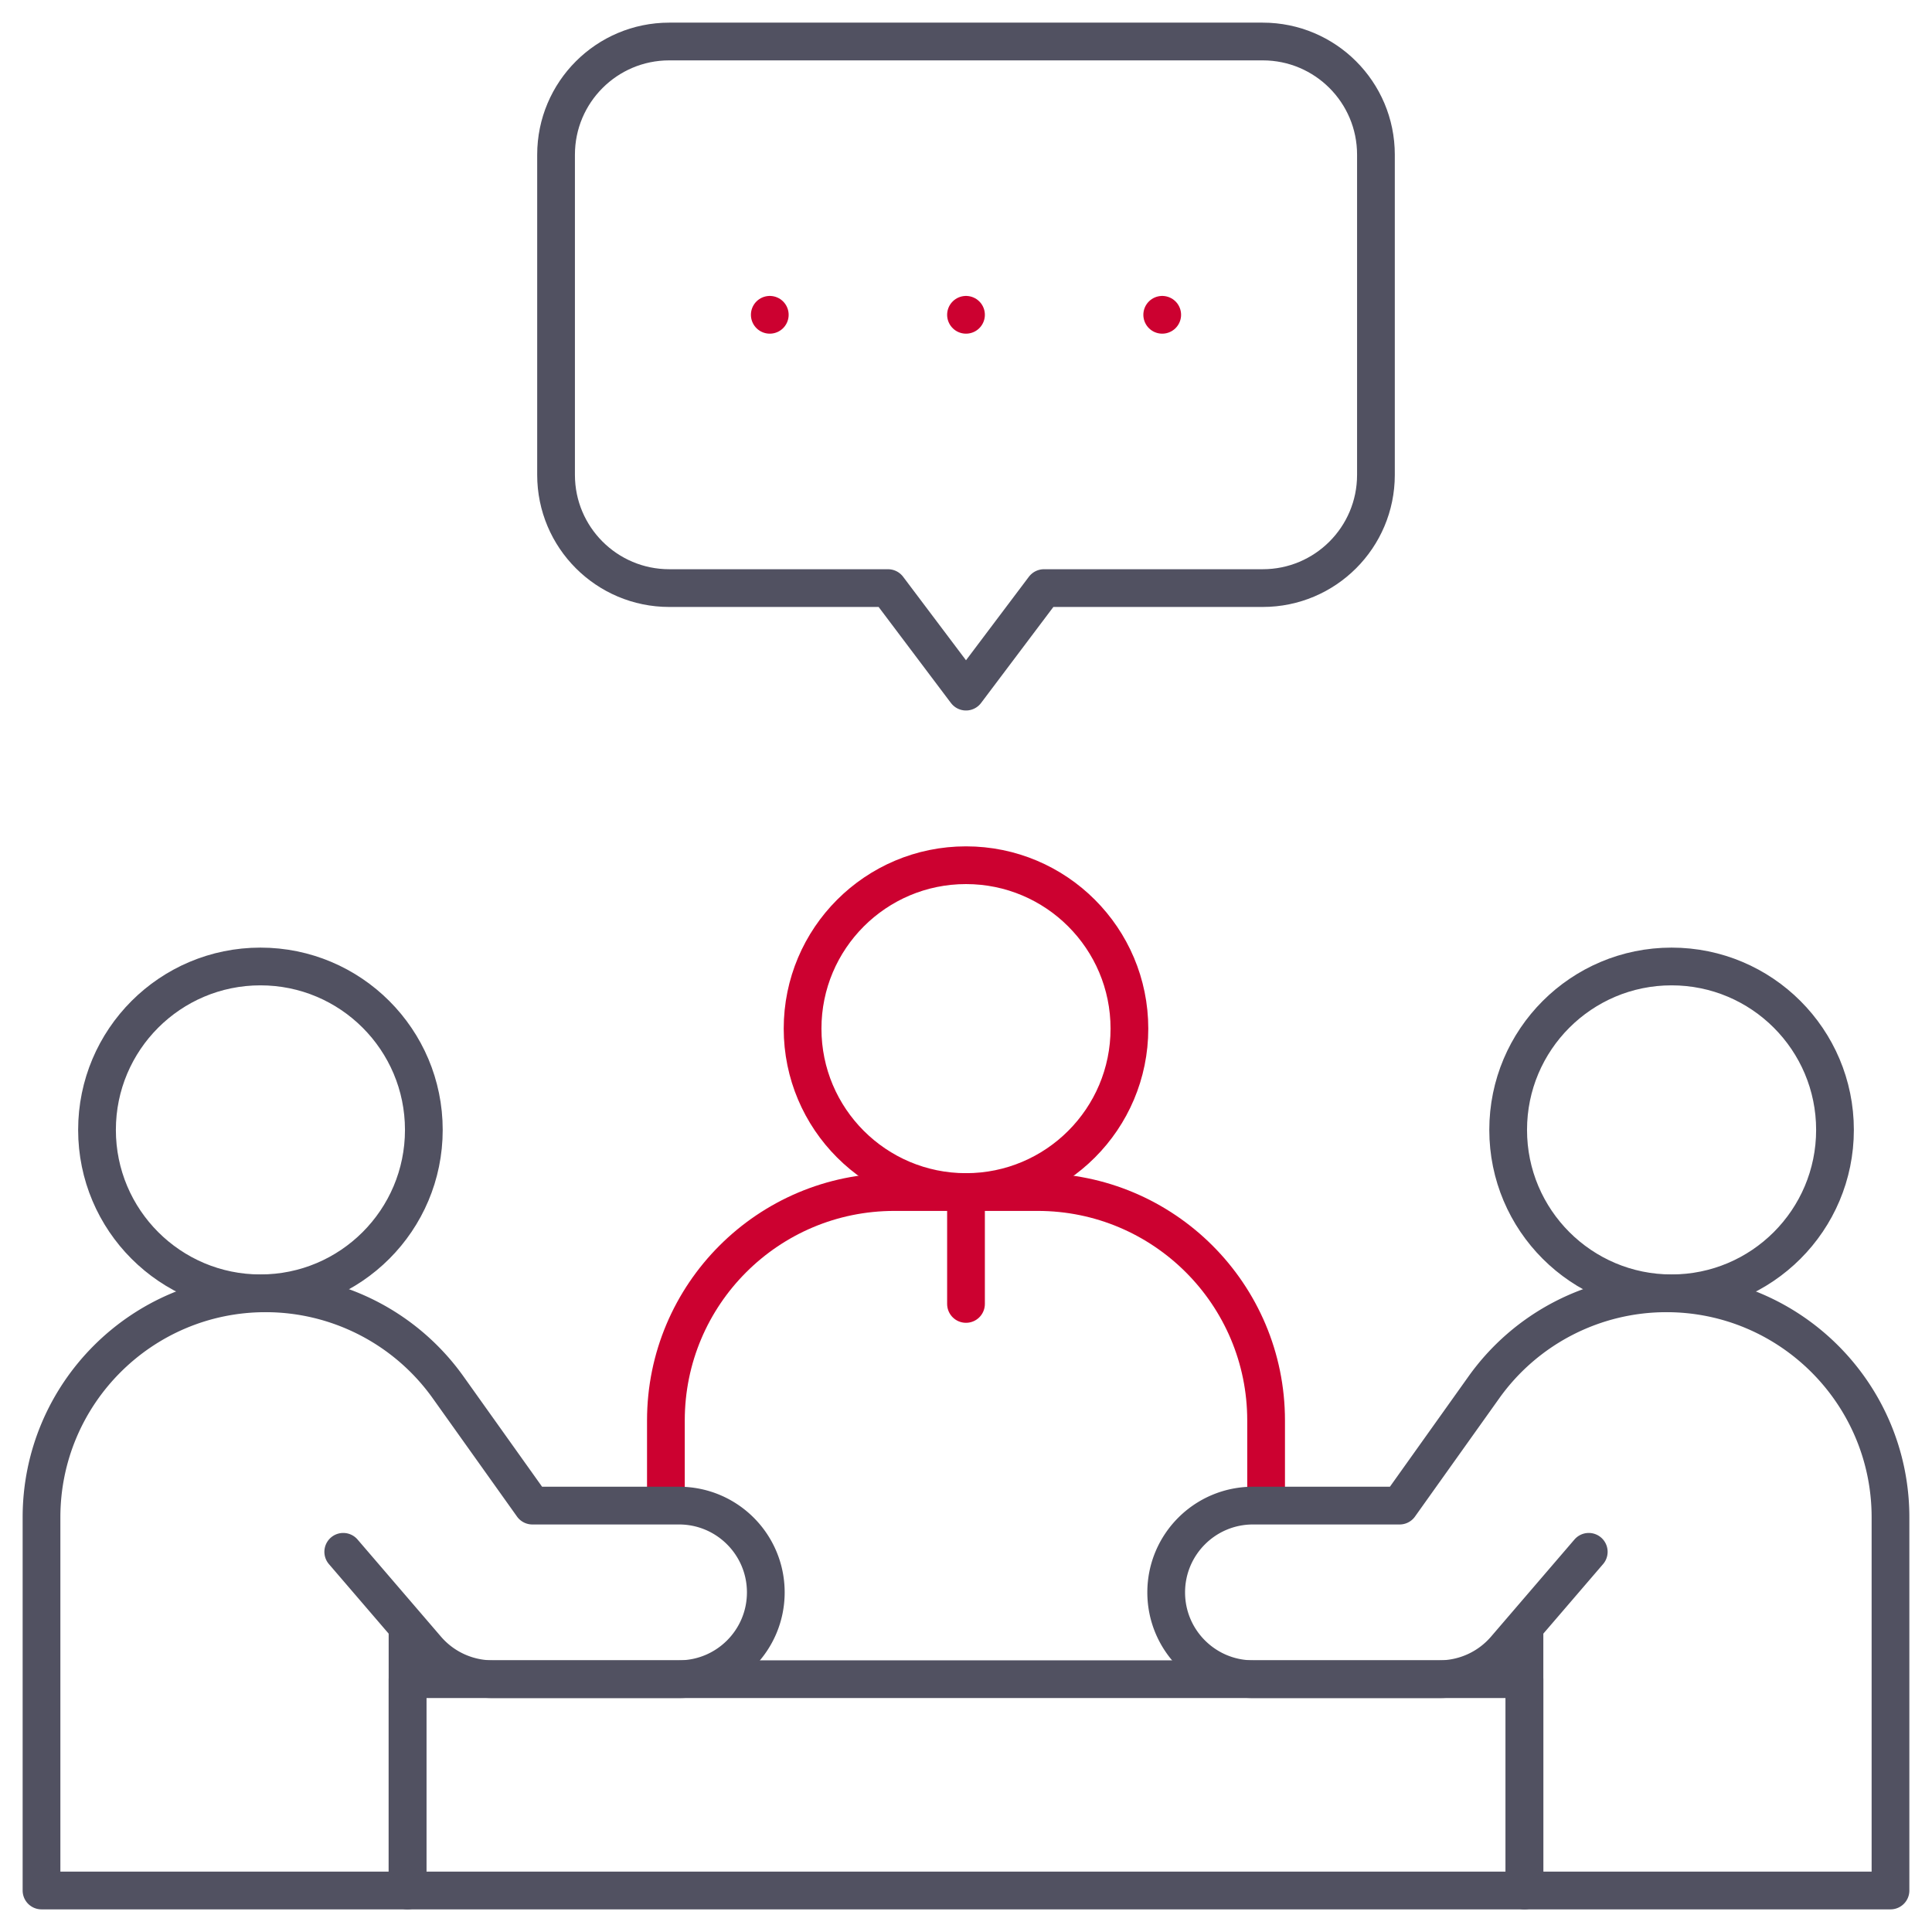
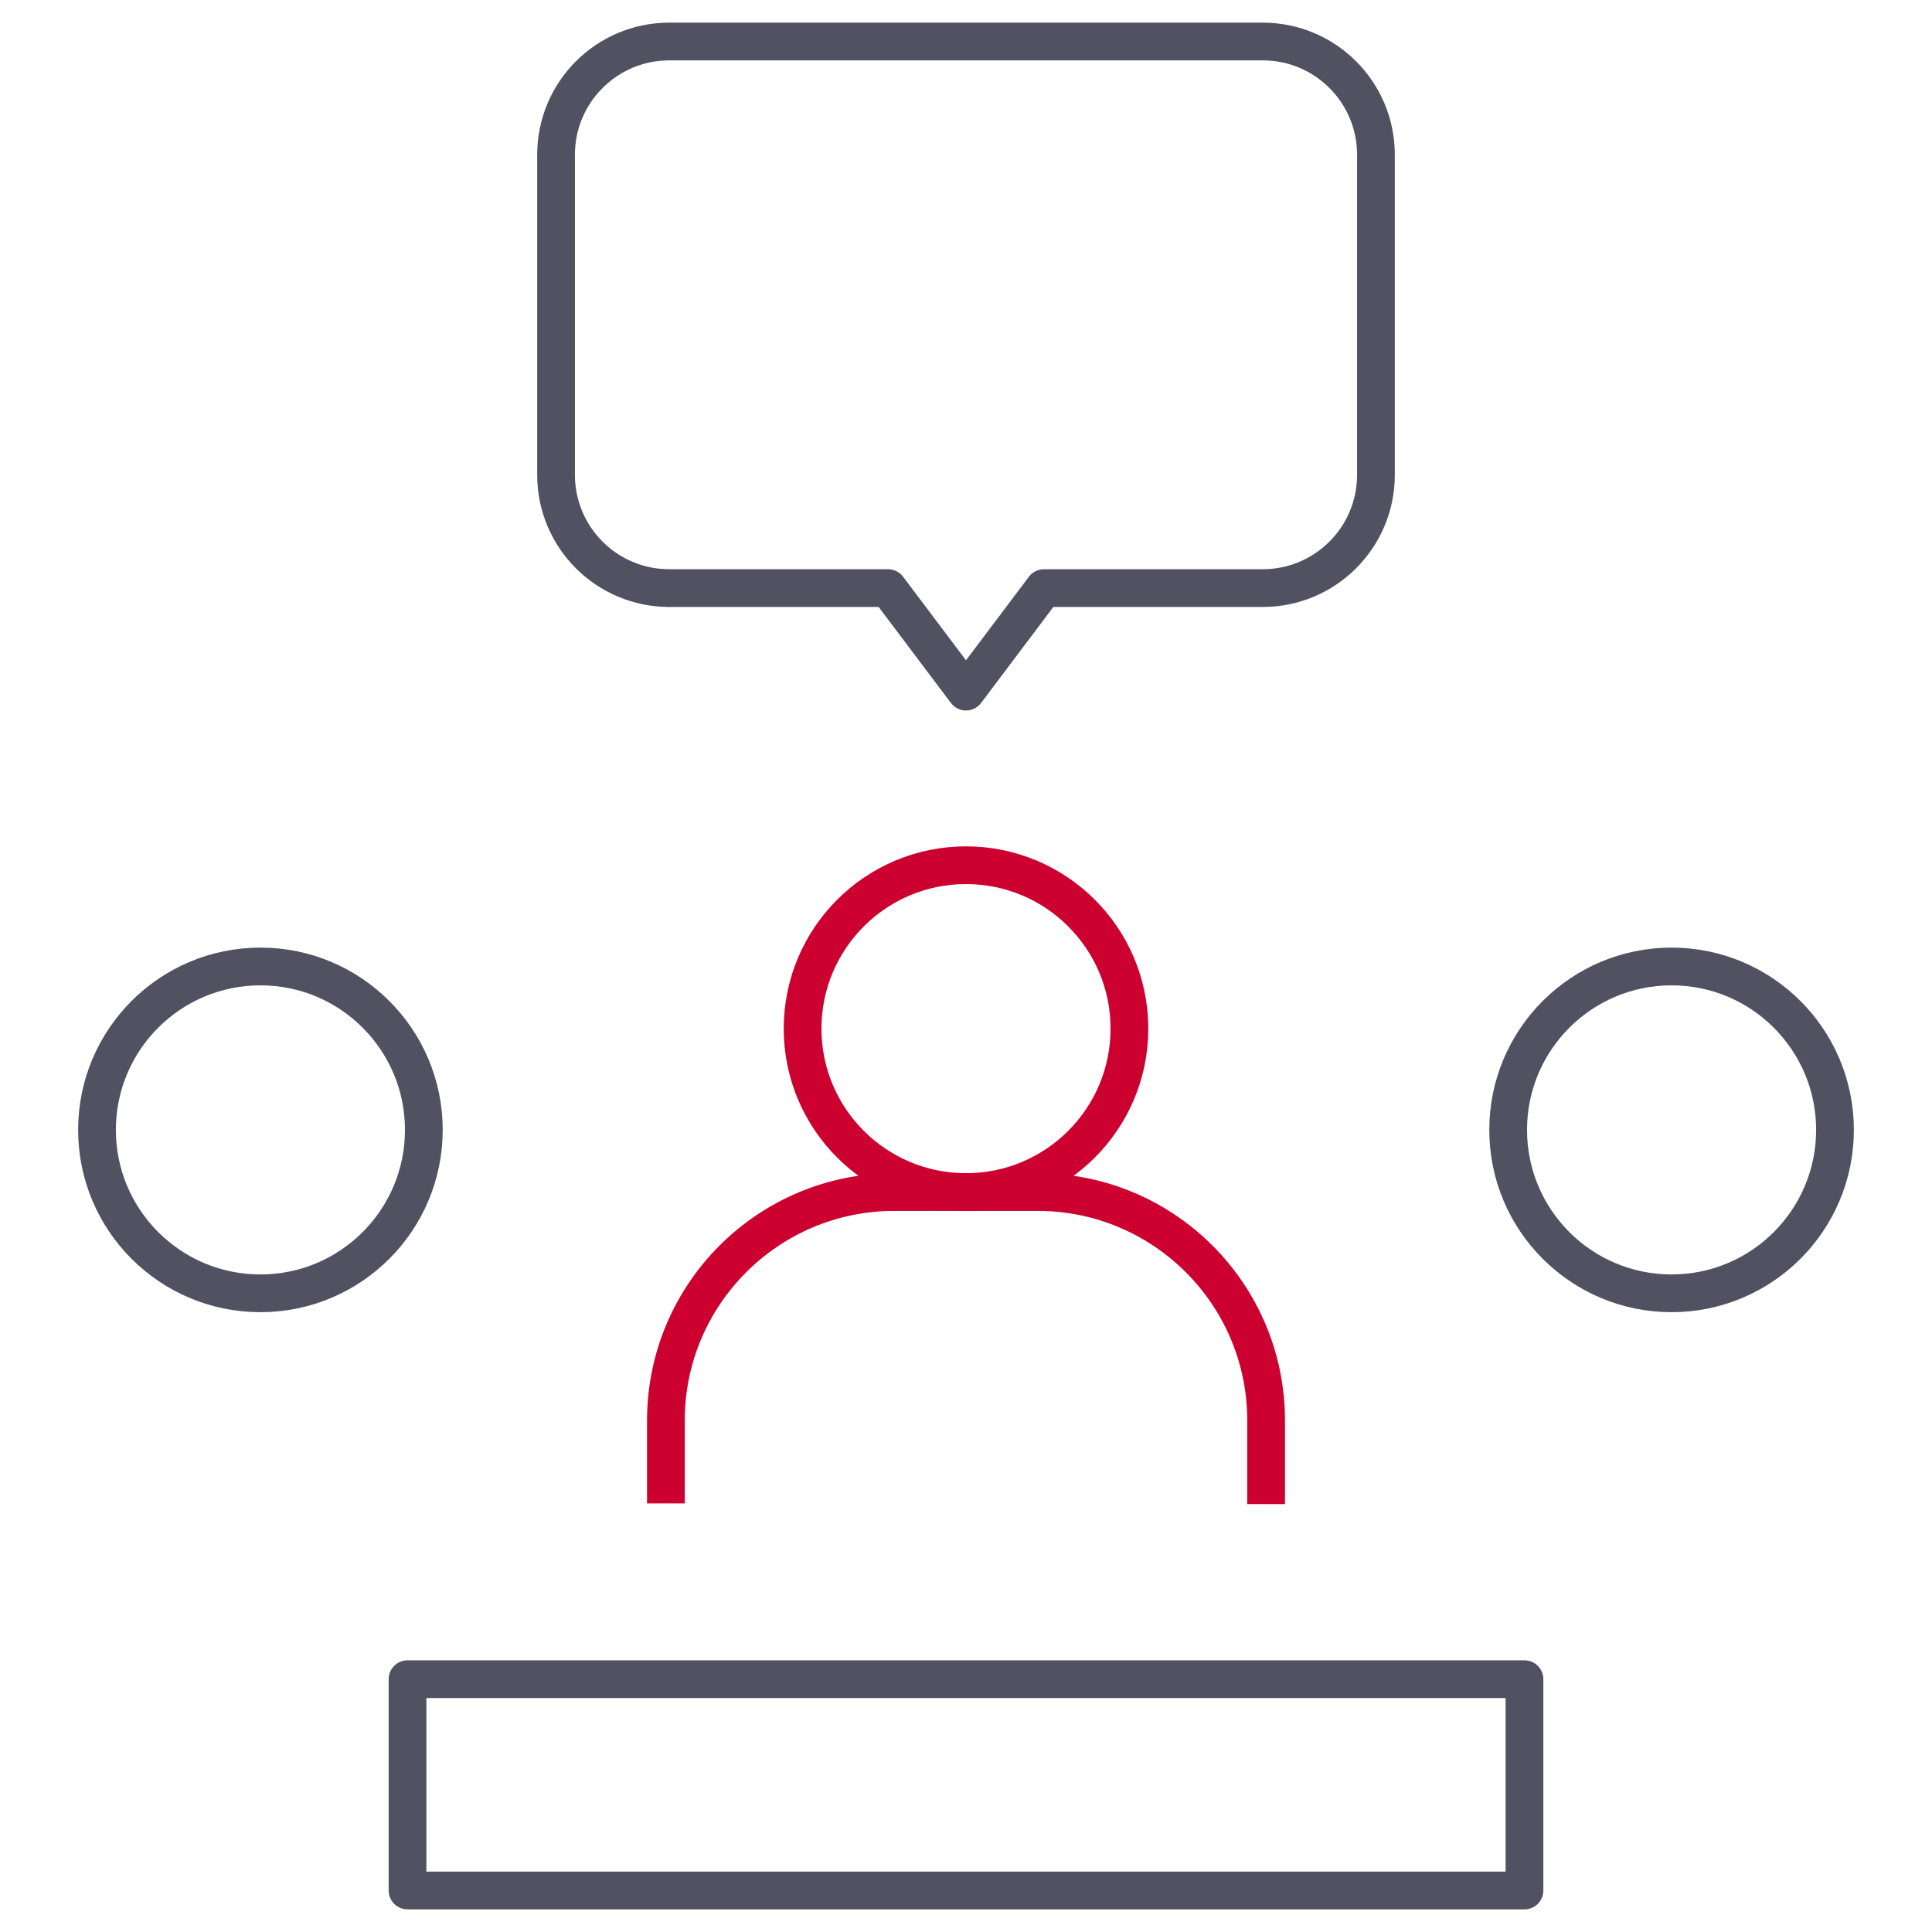
<svg xmlns="http://www.w3.org/2000/svg" width="512" height="512" x="0" y="0" viewBox="0 0 512 512" style="enable-background:new 0 0 512 512" xml:space="preserve" class="">
  <g>
    <path d="M335.531 398.596V376.45c0-33.438-27.107-60.545-60.545-60.545h-37.973c-33.438 0-60.545 27.107-60.545 60.545v21.97" style="stroke-width: 10; stroke-linejoin: round; stroke-miterlimit: 10;" fill="none" stroke="#cc0130" stroke-width="10" stroke-linejoin="round" stroke-miterlimit="10" data-original="#33cccc" opacity="1" />
    <path d="M108 445h296v56H108z" style="stroke-width: 10; stroke-linecap: round; stroke-linejoin: round; stroke-miterlimit: 10;" fill="none" stroke="#515161" stroke-width="10" stroke-linecap="round" stroke-linejoin="round" stroke-miterlimit="10" data-original="#000000" opacity="1" />
-     <path d="m421.036 411.248-22.109 25.739A22.998 22.998 0 0 1 381.48 445h-49.426c-12.703 0-23-10.297-23-23v0c0-12.703 10.297-23 23-23h38.862l22.325-31.332a59.392 59.392 0 0 1 48.368-24.927h0c32.801 0 59.391 26.59 59.391 59.391V501h-97v-69.92" style="stroke-width: 10; stroke-linecap: round; stroke-linejoin: round; stroke-miterlimit: 10;" fill="none" stroke="#515161" stroke-width="10" stroke-linecap="round" stroke-linejoin="round" stroke-miterlimit="10" data-original="#000000" opacity="1" />
    <circle cx="442.985" cy="299.434" r="43.307" style="stroke-width: 10; stroke-linecap: round; stroke-linejoin: round; stroke-miterlimit: 10;" fill="none" stroke="#515161" stroke-width="10" stroke-linecap="round" stroke-linejoin="round" stroke-miterlimit="10" data-original="#000000" opacity="1" />
-     <path d="m90.964 411.248 22.109 25.739A22.998 22.998 0 0 0 130.52 445h49.426c12.703 0 23-10.297 23-23v0c0-12.703-10.297-23-23-23h-38.862l-22.325-31.332a59.392 59.392 0 0 0-48.368-24.927h0C37.59 342.742 11 369.332 11 402.133V501h97v-69.92" style="stroke-width: 10; stroke-linecap: round; stroke-linejoin: round; stroke-miterlimit: 10;" fill="none" stroke="#515161" stroke-width="10" stroke-linecap="round" stroke-linejoin="round" stroke-miterlimit="10" data-original="#000000" opacity="1" />
    <circle cx="69.015" cy="299.434" r="43.307" style="stroke-width: 10; stroke-linecap: round; stroke-linejoin: round; stroke-miterlimit: 10;" fill="none" stroke="#515161" stroke-width="10" stroke-linecap="round" stroke-linejoin="round" stroke-miterlimit="10" data-original="#000000" opacity="1" />
    <circle cx="256" cy="272.598" r="43.307" style="stroke-width: 10; stroke-linecap: round; stroke-linejoin: round; stroke-miterlimit: 10;" fill="none" stroke="#cc0130" stroke-width="10" stroke-linecap="round" stroke-linejoin="round" stroke-miterlimit="10" data-original="#33cccc" opacity="1" />
-     <path d="M256 83.426h0M308 83.426h0M204 83.426h0" style="stroke-width: 10; stroke-linecap: round; stroke-linejoin: round; stroke-miterlimit: 10;" fill="none" stroke="#cc0130" stroke-width="10" stroke-linecap="round" stroke-linejoin="round" stroke-miterlimit="10" data-original="#33cccc" opacity="1" />
    <path d="M334.639 11H177.361c-16.569 0-30 13.431-30 30v84.851c0 16.569 13.431 30 30 30h57.978L256 183.29l20.66-27.439h57.978c16.569 0 30-13.431 30-30V41c.001-16.569-13.431-30-29.999-30z" style="stroke-width: 10; stroke-linecap: round; stroke-linejoin: round; stroke-miterlimit: 10;" fill="none" stroke="#515161" stroke-width="10" stroke-linecap="round" stroke-linejoin="round" stroke-miterlimit="10" data-original="#000000" opacity="1" />
-     <path d="M256 315.905v29.652" style="stroke-width: 10; stroke-linecap: round; stroke-linejoin: round; stroke-miterlimit: 10;" fill="none" stroke="#cc0130" stroke-width="10" stroke-linecap="round" stroke-linejoin="round" stroke-miterlimit="10" data-original="#33cccc" opacity="1" />
  </g>
</svg>